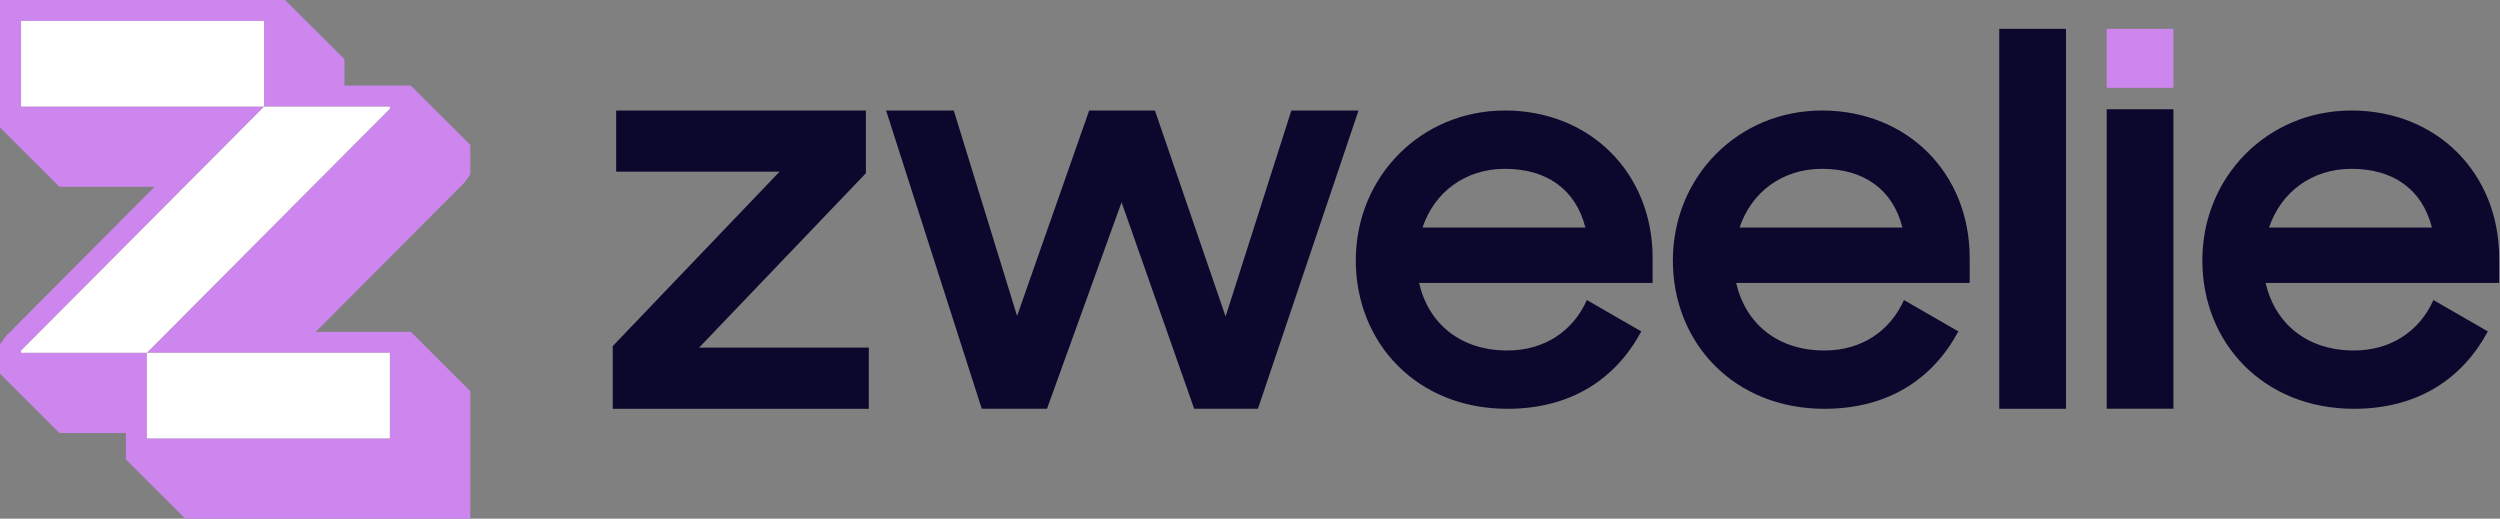
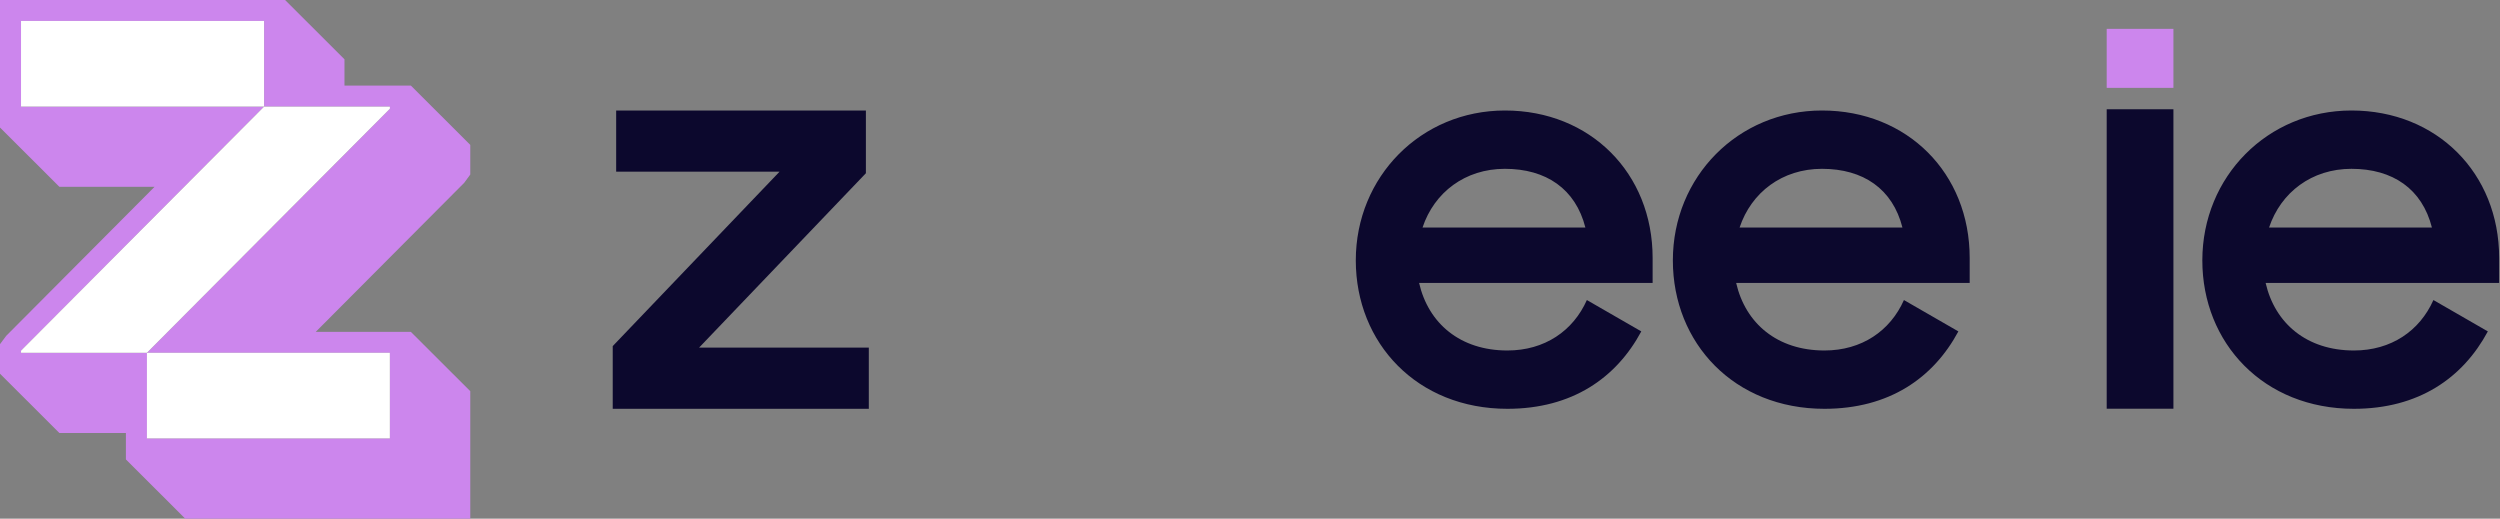
<svg xmlns="http://www.w3.org/2000/svg" fill="none" height="24" viewBox="0 0 1123 233" width="115.674">
  <rect x="0" y="0" width="1123" height="233" fill="#808080" stroke="none" />
  <path d="M211.246 78.402V65.085L184.567 38.452H154.74V26.633L128.061 0H0V57.282L26.679 83.916H69.429L2.772 150.874L0 154.598V167.873L26.679 194.507H56.548V206.367L83.227 233H211.246V175.718L184.567 149.084H141.817L208.516 82.126L211.246 78.402ZM175.146 48.835L66.01 158.468H175.146V196.941H66.01V158.468H9.463V157.511L118.64 47.878H9.463V9.405H118.64V47.878H175.146V48.835Z" fill="#CC86ED" />
  <path d="M175.125 158.468H65.99V196.941H175.125V158.468Z" fill="white" />
  <path d="M175.146 47.878V48.835L65.99 158.468L9.442 158.468V157.511L118.64 47.878H175.146Z" fill="white" />
  <path d="M118.619 9.405H9.442V47.878H118.619V9.405Z" fill="white" />
  <path d="M275.238 155.463L350.17 77.123H276.781V49.637H388.959V77.81L314.027 156.149H390.272V183.636H275.238V155.463Z" fill="#0C082D" />
-   <path d="M398.027 49.637H428.438L456.868 141.938L489.258 49.637H518.793L550.537 142.167L580.072 49.637H610.253L565.065 183.615H536.426L503.807 90.856L470.312 183.615H441.006L398.027 49.637Z" fill="#0C082D" />
  <path d="M609.023 116.969C609.023 79.35 638.329 49.637 676.014 49.637C714.365 49.637 742.357 77.789 742.357 115.845V127.081H637.454C641.643 145.329 655.962 157.439 677.118 157.439C693.876 157.439 706.653 148.638 712.823 134.78L737.272 148.867C726.037 169.778 706.215 183.636 677.097 183.636C636.578 183.636 609.023 154.152 609.023 116.969ZM638.996 102.217H712.156C707.737 84.843 694.501 75.833 675.993 75.833C658.151 75.833 644.269 86.382 638.996 102.217Z" fill="#0C082D" />
  <path d="M751.449 116.969C751.449 79.35 780.755 49.637 818.439 49.637C856.791 49.637 884.783 77.789 884.783 115.845V127.081H779.879C784.069 145.329 798.388 157.439 819.544 157.439C836.302 157.439 849.079 148.638 855.248 134.78L879.697 148.867C868.463 169.778 848.641 183.636 819.523 183.636C779.004 183.636 751.449 154.152 751.449 116.969ZM781.422 102.217H854.581C850.184 84.843 836.969 75.833 818.439 75.833C800.577 75.833 786.695 86.382 781.422 102.217Z" fill="#0C082D" />
-   <path d="M898.062 12.961H928.035V183.622H898.062V12.961Z" fill="#0C082D" />
  <path d="M976.301 49.078H946.328V183.597H976.301V49.078Z" fill="#0C082D" />
  <path d="M989.289 116.969C989.289 79.35 1018.59 49.637 1056.28 49.637C1094.63 49.637 1122.62 77.789 1122.62 115.845V127.081H1017.72C1021.91 145.329 1036.23 157.439 1057.38 157.439C1074.14 157.439 1086.92 148.638 1093.09 134.78L1117.54 148.867C1106.3 169.778 1086.48 183.636 1057.36 183.636C1016.84 183.636 989.289 154.152 989.289 116.969ZM1019.26 102.217H1092.42C1088.02 84.843 1074.81 75.833 1056.28 75.833C1038.44 75.833 1024.56 86.382 1019.26 102.217Z" fill="#0C082D" />
  <path d="M976.301 12.961H946.328V39.469H976.301V12.961Z" fill="#CC86ED" />
</svg>